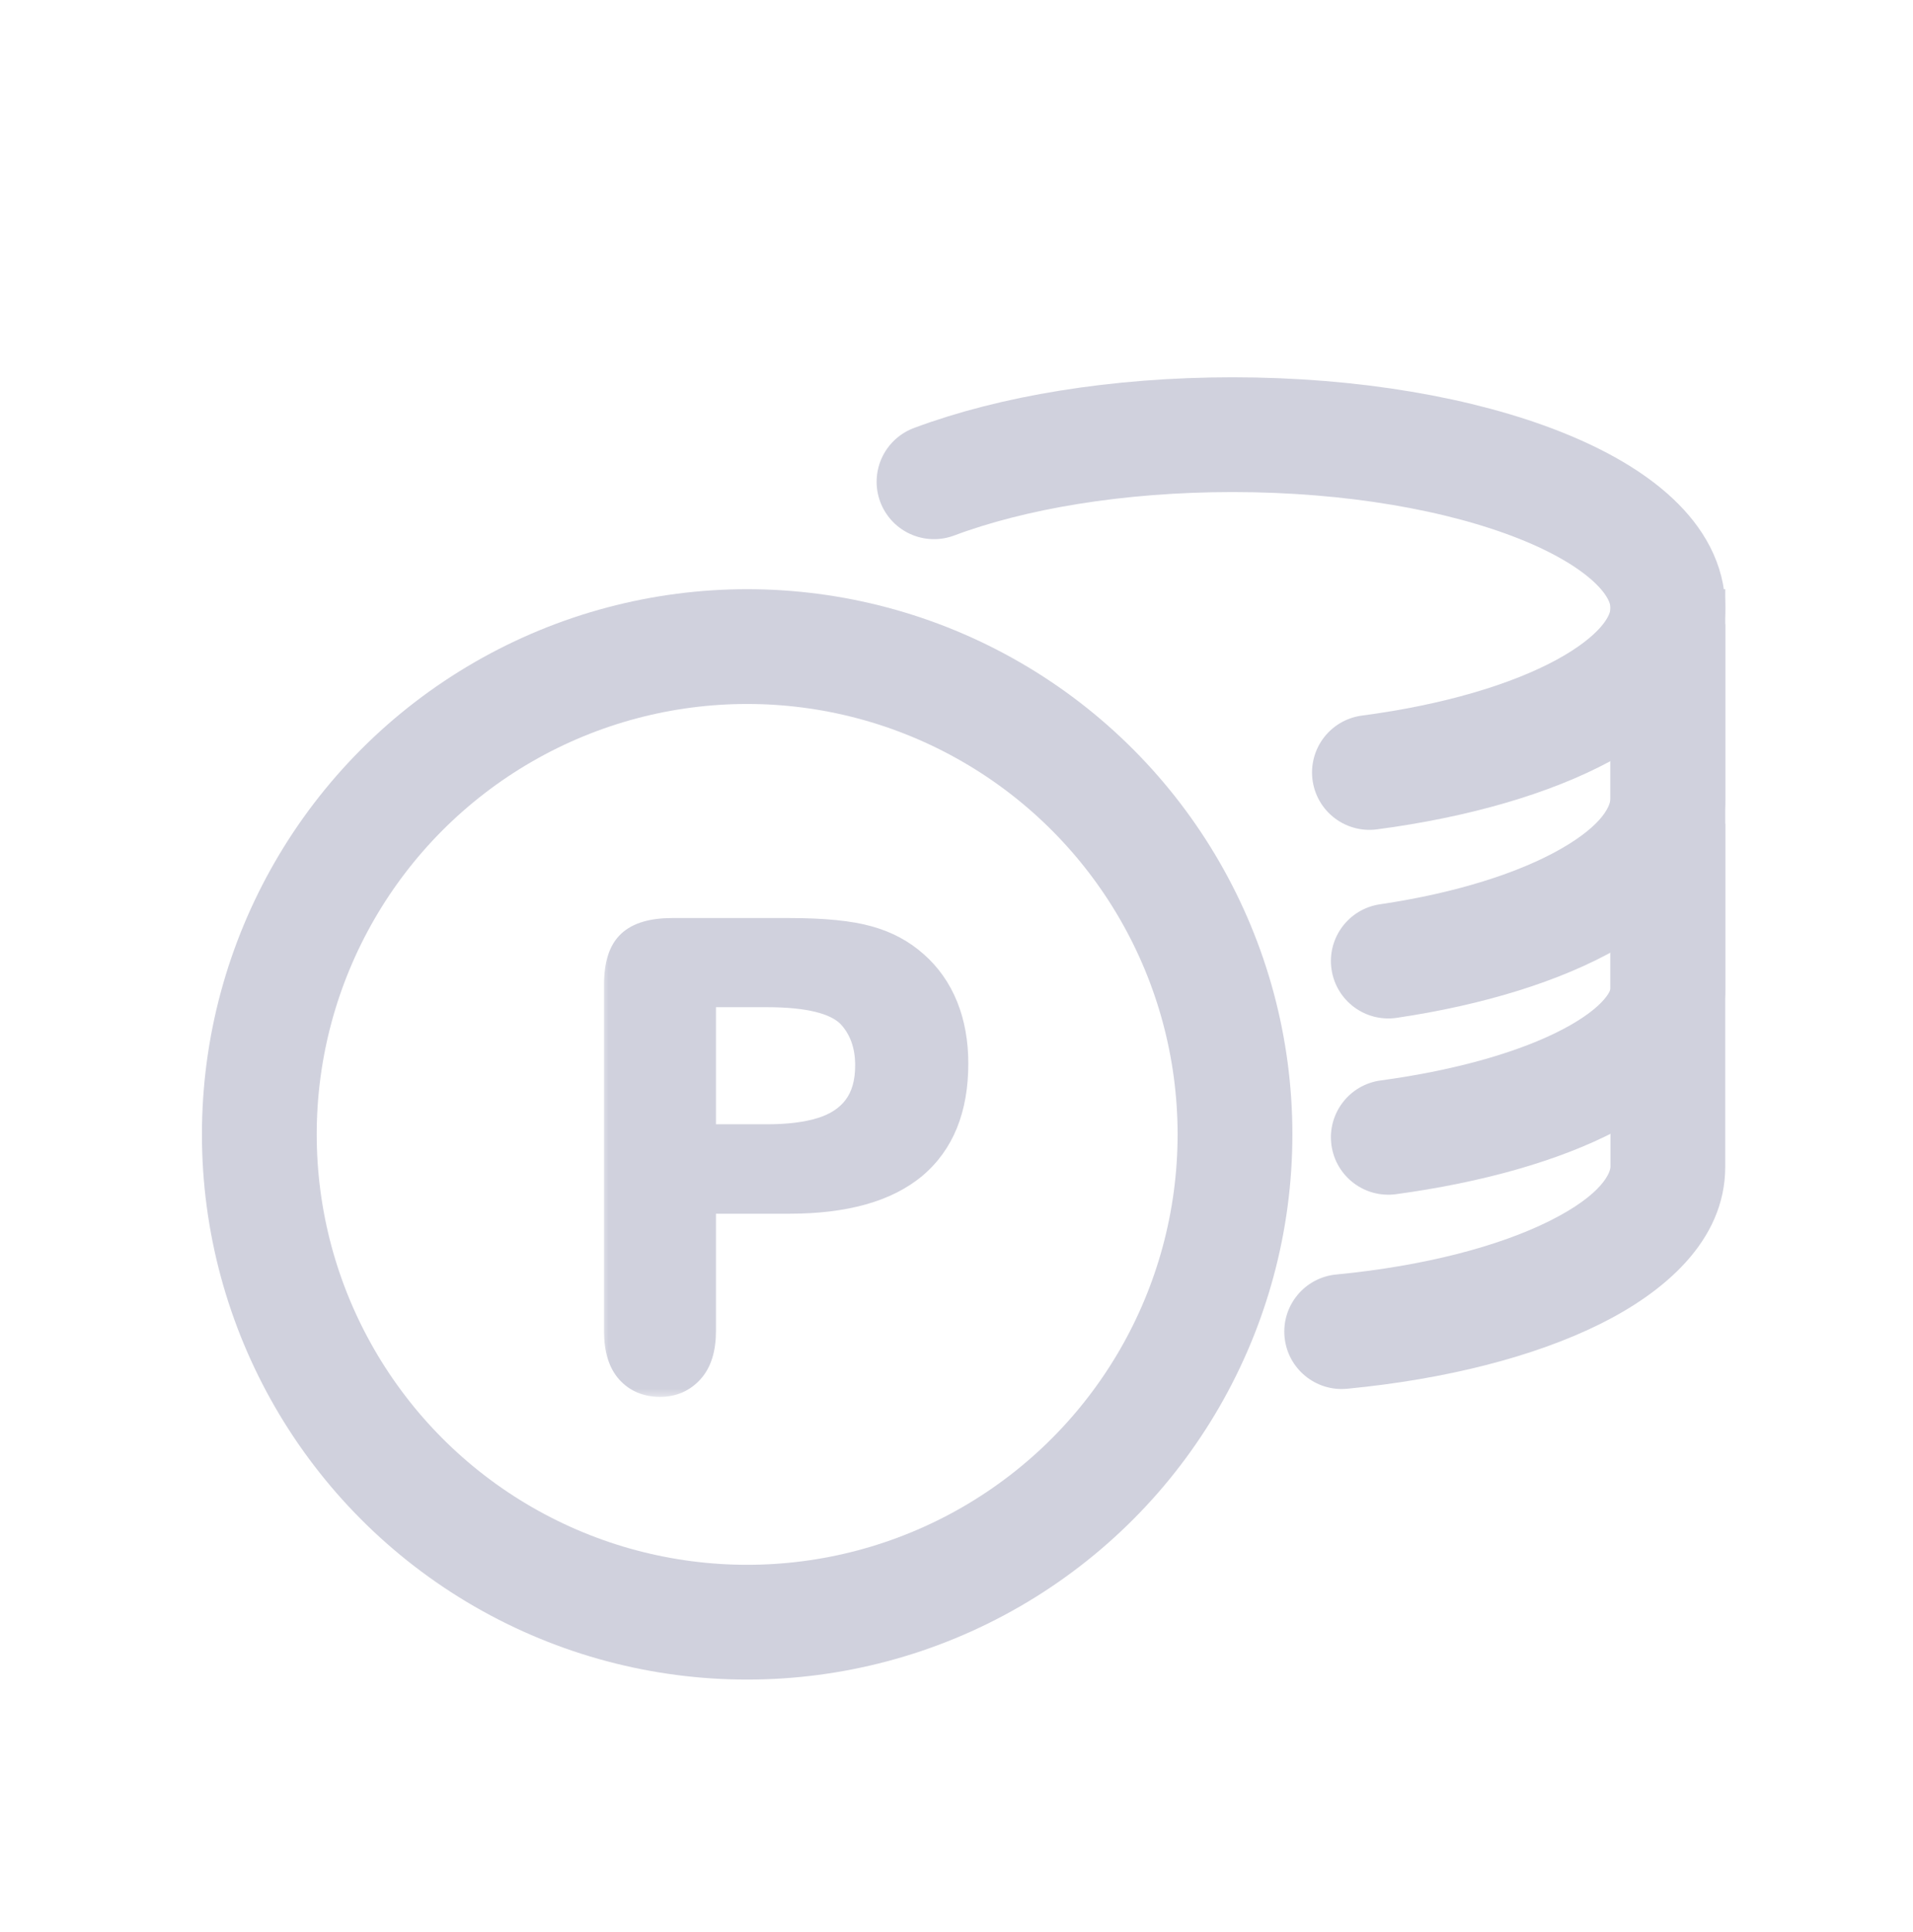
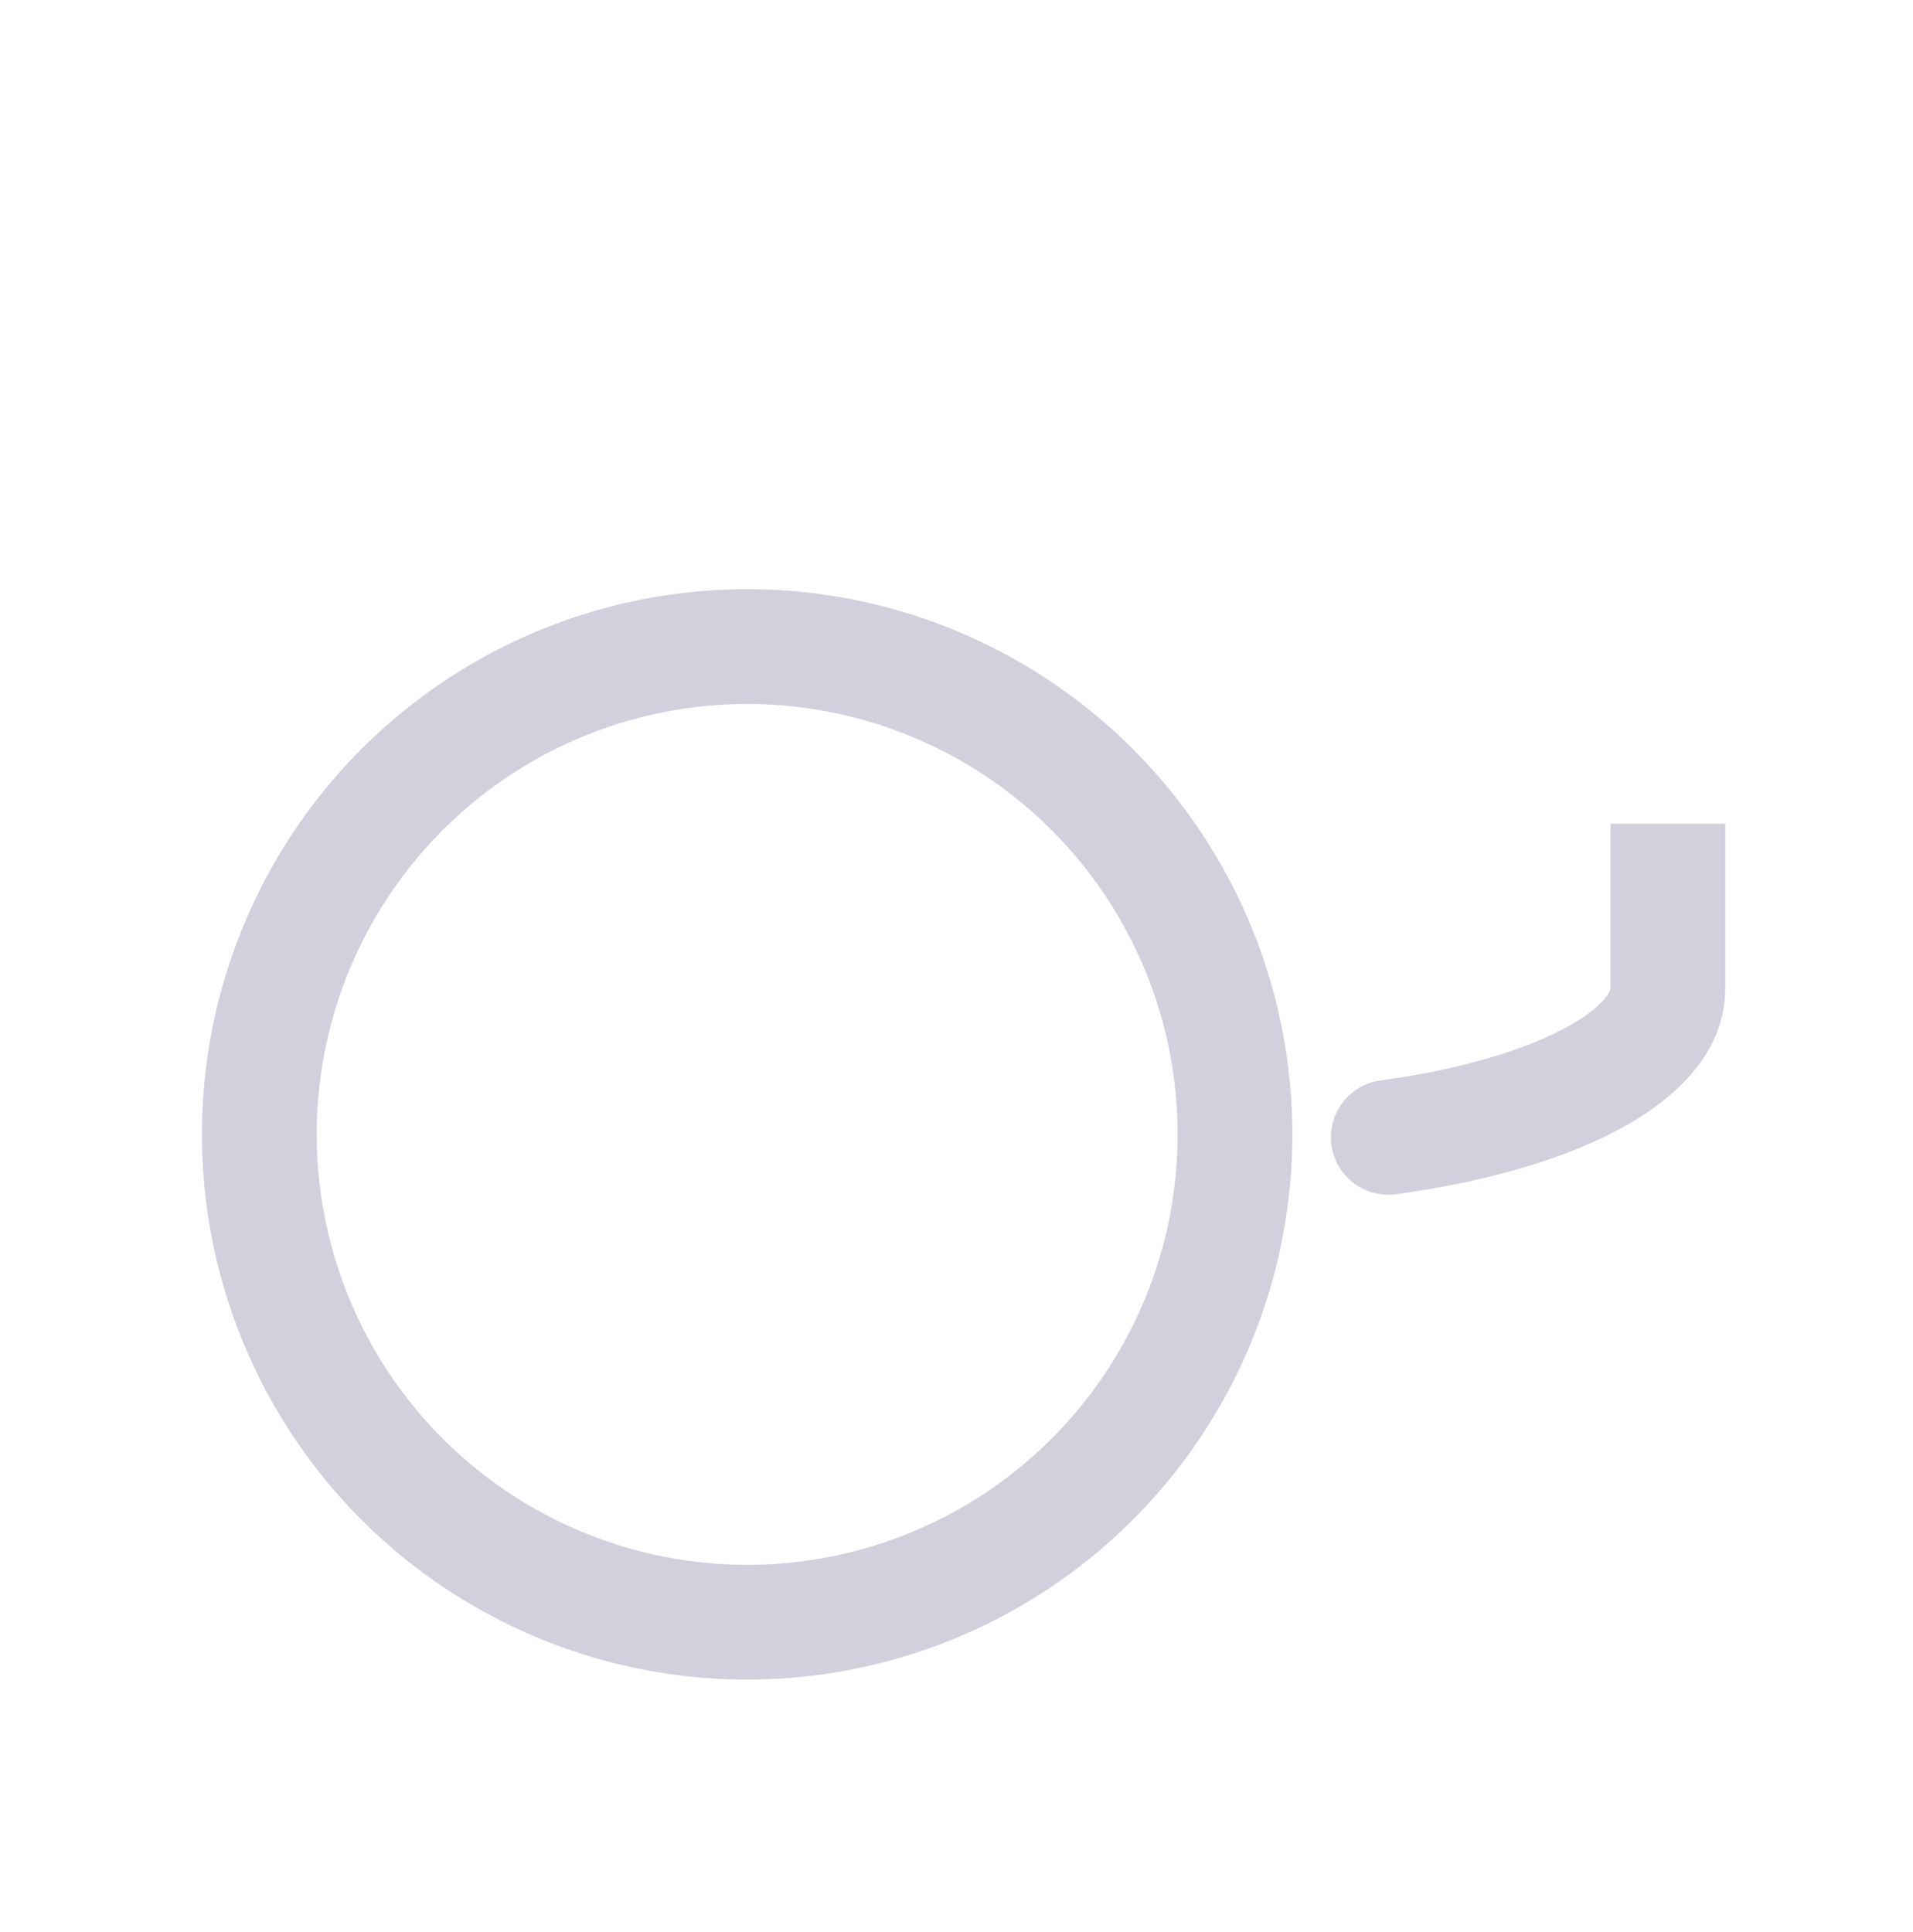
<svg xmlns="http://www.w3.org/2000/svg" width="100" height="101" viewBox="0 0 100 101" fill="none">
  <circle cx="39.057" cy="59.303" r="25.501" stroke="#D0D1DD" stroke-width="6" />
-   <path d="M48.824 25.186C52.898 23.66 58.386 22.724 64.424 22.724C76.994 22.724 87.185 26.78 87.185 31.782C87.185 35.789 80.647 39.188 71.585 40.383" stroke="#D0D1DD" stroke-width="6" stroke-linecap="round" />
-   <path d="M84.186 35.628L84.186 32.628L90.186 32.628L90.186 35.628L84.186 35.628ZM73.012 53.21C71.373 53.452 69.848 52.32 69.605 50.681C69.362 49.042 70.495 47.517 72.133 47.275L73.012 53.21ZM90.186 35.628L90.186 41.744L84.186 41.744L84.186 35.628L90.186 35.628ZM72.133 47.275C76.163 46.678 79.426 45.615 81.588 44.38C83.91 43.054 84.186 42.026 84.186 41.744L90.186 41.744C90.186 45.37 87.419 47.959 84.565 49.59C81.551 51.312 77.507 52.544 73.012 53.21L72.133 47.275Z" fill="#D0D1DD" />
  <path d="M84.186 46.06L84.186 43.06L90.186 43.06L90.186 46.06L84.186 46.06ZM72.976 62.429C71.334 62.652 69.823 61.502 69.6 59.86C69.377 58.218 70.528 56.706 72.169 56.484L72.976 62.429ZM90.186 46.06L90.186 51.666L84.186 51.666L84.186 46.06L90.186 46.06ZM72.169 56.484C76.221 55.934 79.507 54.954 81.685 53.813C82.775 53.242 83.46 52.698 83.84 52.261C84.023 52.051 84.11 51.896 84.15 51.803C84.186 51.718 84.186 51.678 84.186 51.666L90.186 51.666C90.186 55.261 87.232 57.681 84.468 59.129C81.471 60.698 77.449 61.822 72.976 62.429L72.169 56.484Z" fill="#D0D1DD" />
-   <path d="M87.185 60.997L84.185 60.997L87.185 60.997ZM84.185 33.802L84.185 30.802L90.185 30.802L90.185 33.802L84.185 33.802ZM70.422 72.6C68.773 72.759 67.308 71.55 67.149 69.901C66.99 68.252 68.199 66.786 69.848 66.628L70.422 72.6ZM90.185 33.802L90.185 60.997L84.185 60.997L84.185 33.802L90.185 33.802ZM69.848 66.628C74.5 66.181 78.377 65.136 80.99 63.834C83.858 62.405 84.185 61.238 84.185 60.997L90.185 60.997C90.185 64.932 86.878 67.604 83.667 69.204C80.201 70.931 75.554 72.107 70.422 72.6L69.848 66.628Z" fill="#D0D1DD" />
  <mask id="path-6-outside-1_260_77536" maskUnits="userSpaceOnUse" x="31.328" y="47.086" width="20" height="26" fill="black">
    <rect fill="white" x="31.328" y="47.086" width="20" height="26" />
    <path d="M41.257 62.912H36.887V69.579C36.887 70.533 36.662 71.256 36.212 71.749C35.762 72.241 35.195 72.488 34.509 72.488C33.791 72.488 33.213 72.247 32.774 71.765C32.335 71.272 32.115 70.554 32.115 69.612V51.456C32.115 50.406 32.356 49.657 32.838 49.207C33.32 48.757 34.086 48.532 35.136 48.532H41.257C43.067 48.532 44.46 48.671 45.435 48.95C46.399 49.217 47.229 49.662 47.925 50.283C48.632 50.904 49.167 51.665 49.532 52.565C49.896 53.464 50.078 54.477 50.078 55.601C50.078 58.001 49.339 59.822 47.861 61.064C46.383 62.296 44.181 62.912 41.257 62.912ZM40.1 52.115H36.887V59.313H40.1C41.225 59.313 42.162 59.195 42.912 58.959C43.673 58.724 44.251 58.338 44.647 57.803C45.044 57.267 45.242 56.565 45.242 55.698C45.242 54.659 44.937 53.812 44.326 53.159C43.641 52.463 42.232 52.115 40.1 52.115Z" />
  </mask>
-   <path d="M41.257 62.912H36.887V69.579C36.887 70.533 36.662 71.256 36.212 71.749C35.762 72.241 35.195 72.488 34.509 72.488C33.791 72.488 33.213 72.247 32.774 71.765C32.335 71.272 32.115 70.554 32.115 69.612V51.456C32.115 50.406 32.356 49.657 32.838 49.207C33.32 48.757 34.086 48.532 35.136 48.532H41.257C43.067 48.532 44.46 48.671 45.435 48.95C46.399 49.217 47.229 49.662 47.925 50.283C48.632 50.904 49.167 51.665 49.532 52.565C49.896 53.464 50.078 54.477 50.078 55.601C50.078 58.001 49.339 59.822 47.861 61.064C46.383 62.296 44.181 62.912 41.257 62.912ZM40.1 52.115H36.887V59.313H40.1C41.225 59.313 42.162 59.195 42.912 58.959C43.673 58.724 44.251 58.338 44.647 57.803C45.044 57.267 45.242 56.565 45.242 55.698C45.242 54.659 44.937 53.812 44.326 53.159C43.641 52.463 42.232 52.115 40.1 52.115Z" fill="#D0D1DD" />
-   <path d="M36.887 62.912V62.373H36.348V62.912H36.887ZM32.774 71.765L32.372 72.123L32.376 72.127L32.774 71.765ZM45.435 48.95L45.287 49.468L45.29 49.469L45.435 48.95ZM47.925 50.283L47.566 50.685L47.569 50.688L47.925 50.283ZM47.861 61.064L48.206 61.478L48.207 61.477L47.861 61.064ZM36.887 52.115V51.576H36.348V52.115H36.887ZM36.887 59.313H36.348V59.852H36.887V59.313ZM42.912 58.959L42.753 58.445L42.751 58.445L42.912 58.959ZM44.326 53.159L44.72 52.791L44.71 52.781L44.326 53.159ZM41.257 62.373H36.887V63.45H41.257V62.373ZM36.348 62.912V69.579H37.426V62.912H36.348ZM36.348 69.579C36.348 70.456 36.141 71.027 35.814 71.385L36.61 72.112C37.183 71.484 37.426 70.61 37.426 69.579H36.348ZM35.814 71.385C35.47 71.763 35.048 71.949 34.509 71.949V73.026C35.341 73.026 36.055 72.72 36.61 72.112L35.814 71.385ZM34.509 71.949C33.926 71.949 33.498 71.76 33.172 71.402L32.376 72.127C32.928 72.734 33.657 73.026 34.509 73.026V71.949ZM33.176 71.406C32.856 71.047 32.654 70.478 32.654 69.612H31.576C31.576 70.63 31.813 71.497 32.372 72.123L33.176 71.406ZM32.654 69.612V51.456H31.576V69.612H32.654ZM32.654 51.456C32.654 50.469 32.883 49.902 33.206 49.601L32.471 48.813C31.829 49.411 31.576 50.343 31.576 51.456H32.654ZM33.206 49.601C33.543 49.286 34.145 49.071 35.136 49.071V47.993C34.027 47.993 33.097 48.228 32.471 48.813L33.206 49.601ZM35.136 49.071H41.257V47.993H35.136V49.071ZM41.257 49.071C43.05 49.071 44.384 49.21 45.287 49.468L45.583 48.432C44.536 48.133 43.085 47.993 41.257 47.993V49.071ZM45.29 49.469C46.181 49.716 46.936 50.123 47.566 50.685L48.284 49.881C47.522 49.201 46.617 48.719 45.579 48.431L45.29 49.469ZM47.569 50.688C48.211 51.252 48.699 51.942 49.032 52.767L50.031 52.362C49.636 51.388 49.053 50.557 48.281 49.878L47.569 50.688ZM49.032 52.767C49.367 53.593 49.539 54.535 49.539 55.601H50.617C50.617 54.418 50.425 53.336 50.031 52.362L49.032 52.767ZM49.539 55.601C49.539 57.884 48.842 59.536 47.514 60.652L48.207 61.477C49.836 60.107 50.617 58.118 50.617 55.601H49.539ZM47.516 60.65C46.174 61.769 44.118 62.373 41.257 62.373V63.45C44.245 63.45 46.591 62.823 48.206 61.478L47.516 60.65ZM40.1 51.576H36.887V52.654H40.1V51.576ZM36.348 52.115V59.313H37.426V52.115H36.348ZM36.887 59.852H40.1V58.774H36.887V59.852ZM40.1 59.852C41.258 59.852 42.254 59.731 43.074 59.473L42.751 58.445C42.07 58.659 41.192 58.774 40.1 58.774V59.852ZM43.072 59.474C43.92 59.211 44.603 58.768 45.08 58.123L44.214 57.482C43.899 57.908 43.425 58.236 42.753 58.445L43.072 59.474ZM45.08 58.123C45.564 57.47 45.781 56.646 45.781 55.698H44.703C44.703 56.485 44.524 57.064 44.214 57.482L45.08 58.123ZM45.781 55.698C45.781 54.546 45.438 53.56 44.72 52.791L43.932 53.527C44.435 54.065 44.703 54.772 44.703 55.698H45.781ZM44.71 52.781C44.271 52.336 43.642 52.04 42.885 51.853C42.123 51.665 41.191 51.576 40.1 51.576V52.654C41.141 52.654 41.979 52.739 42.626 52.899C43.278 53.06 43.695 53.286 43.942 53.537L44.71 52.781Z" fill="#D0D1DD" mask="url(#path-6-outside-1_260_77536)" />
</svg>